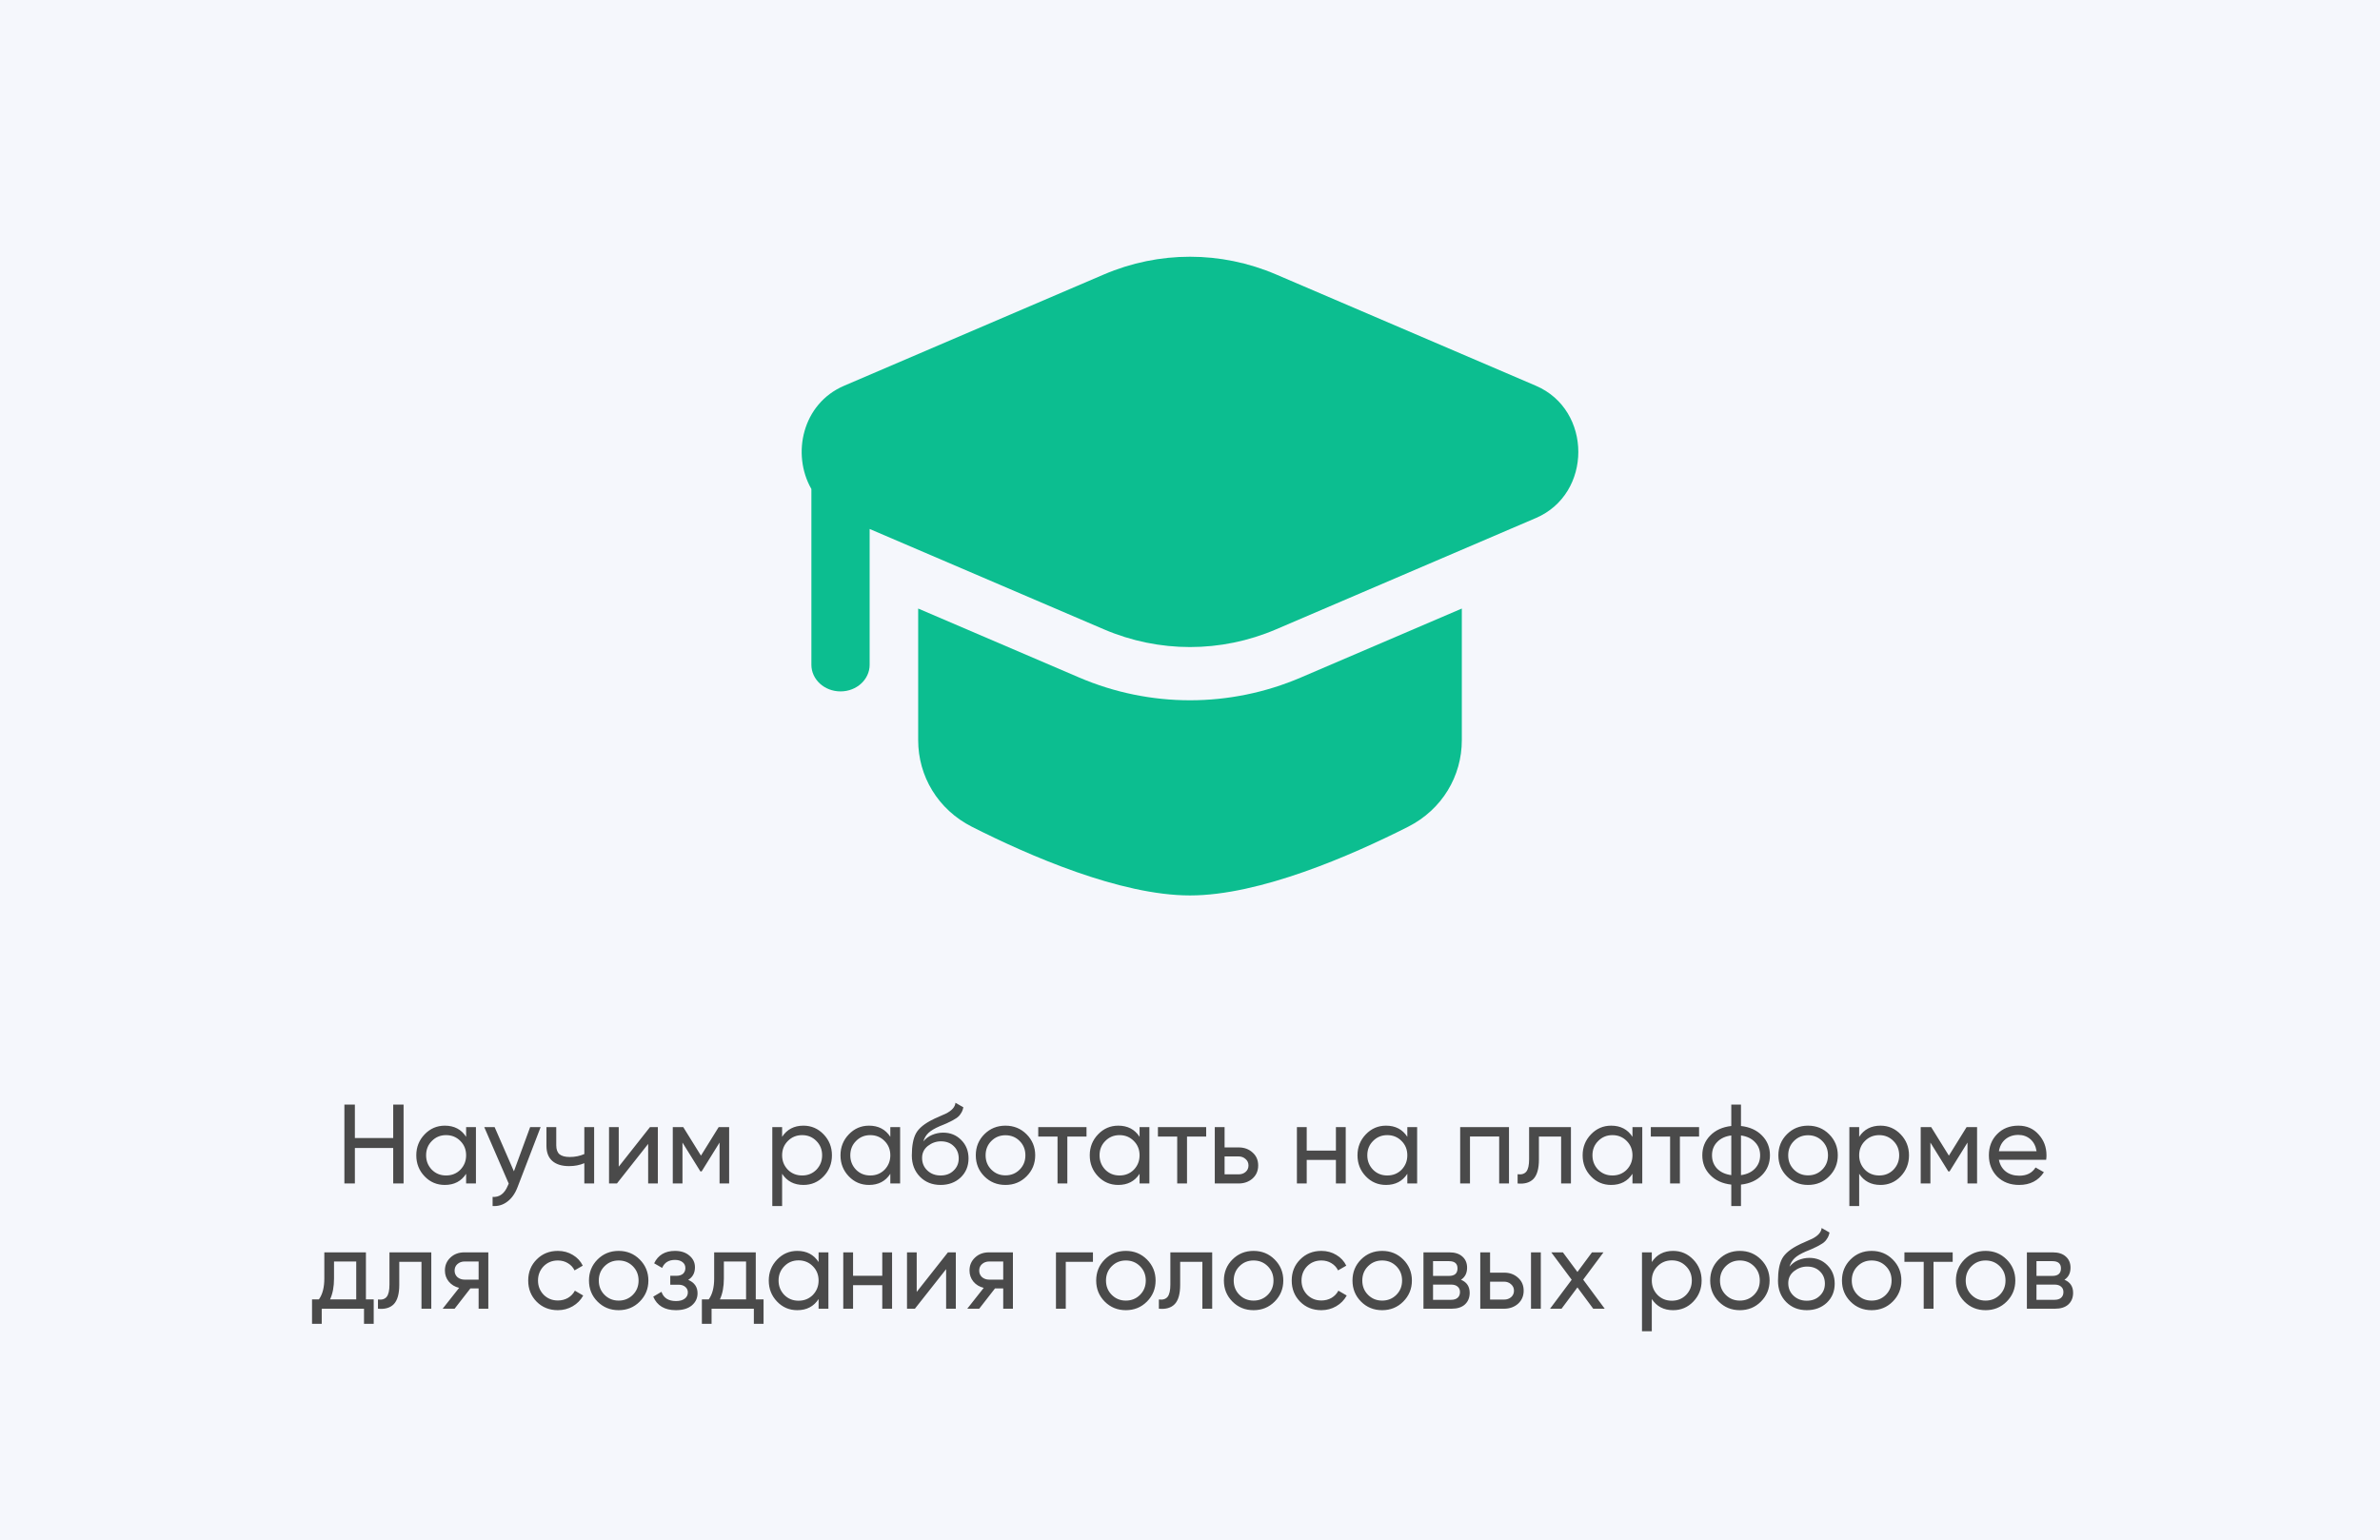
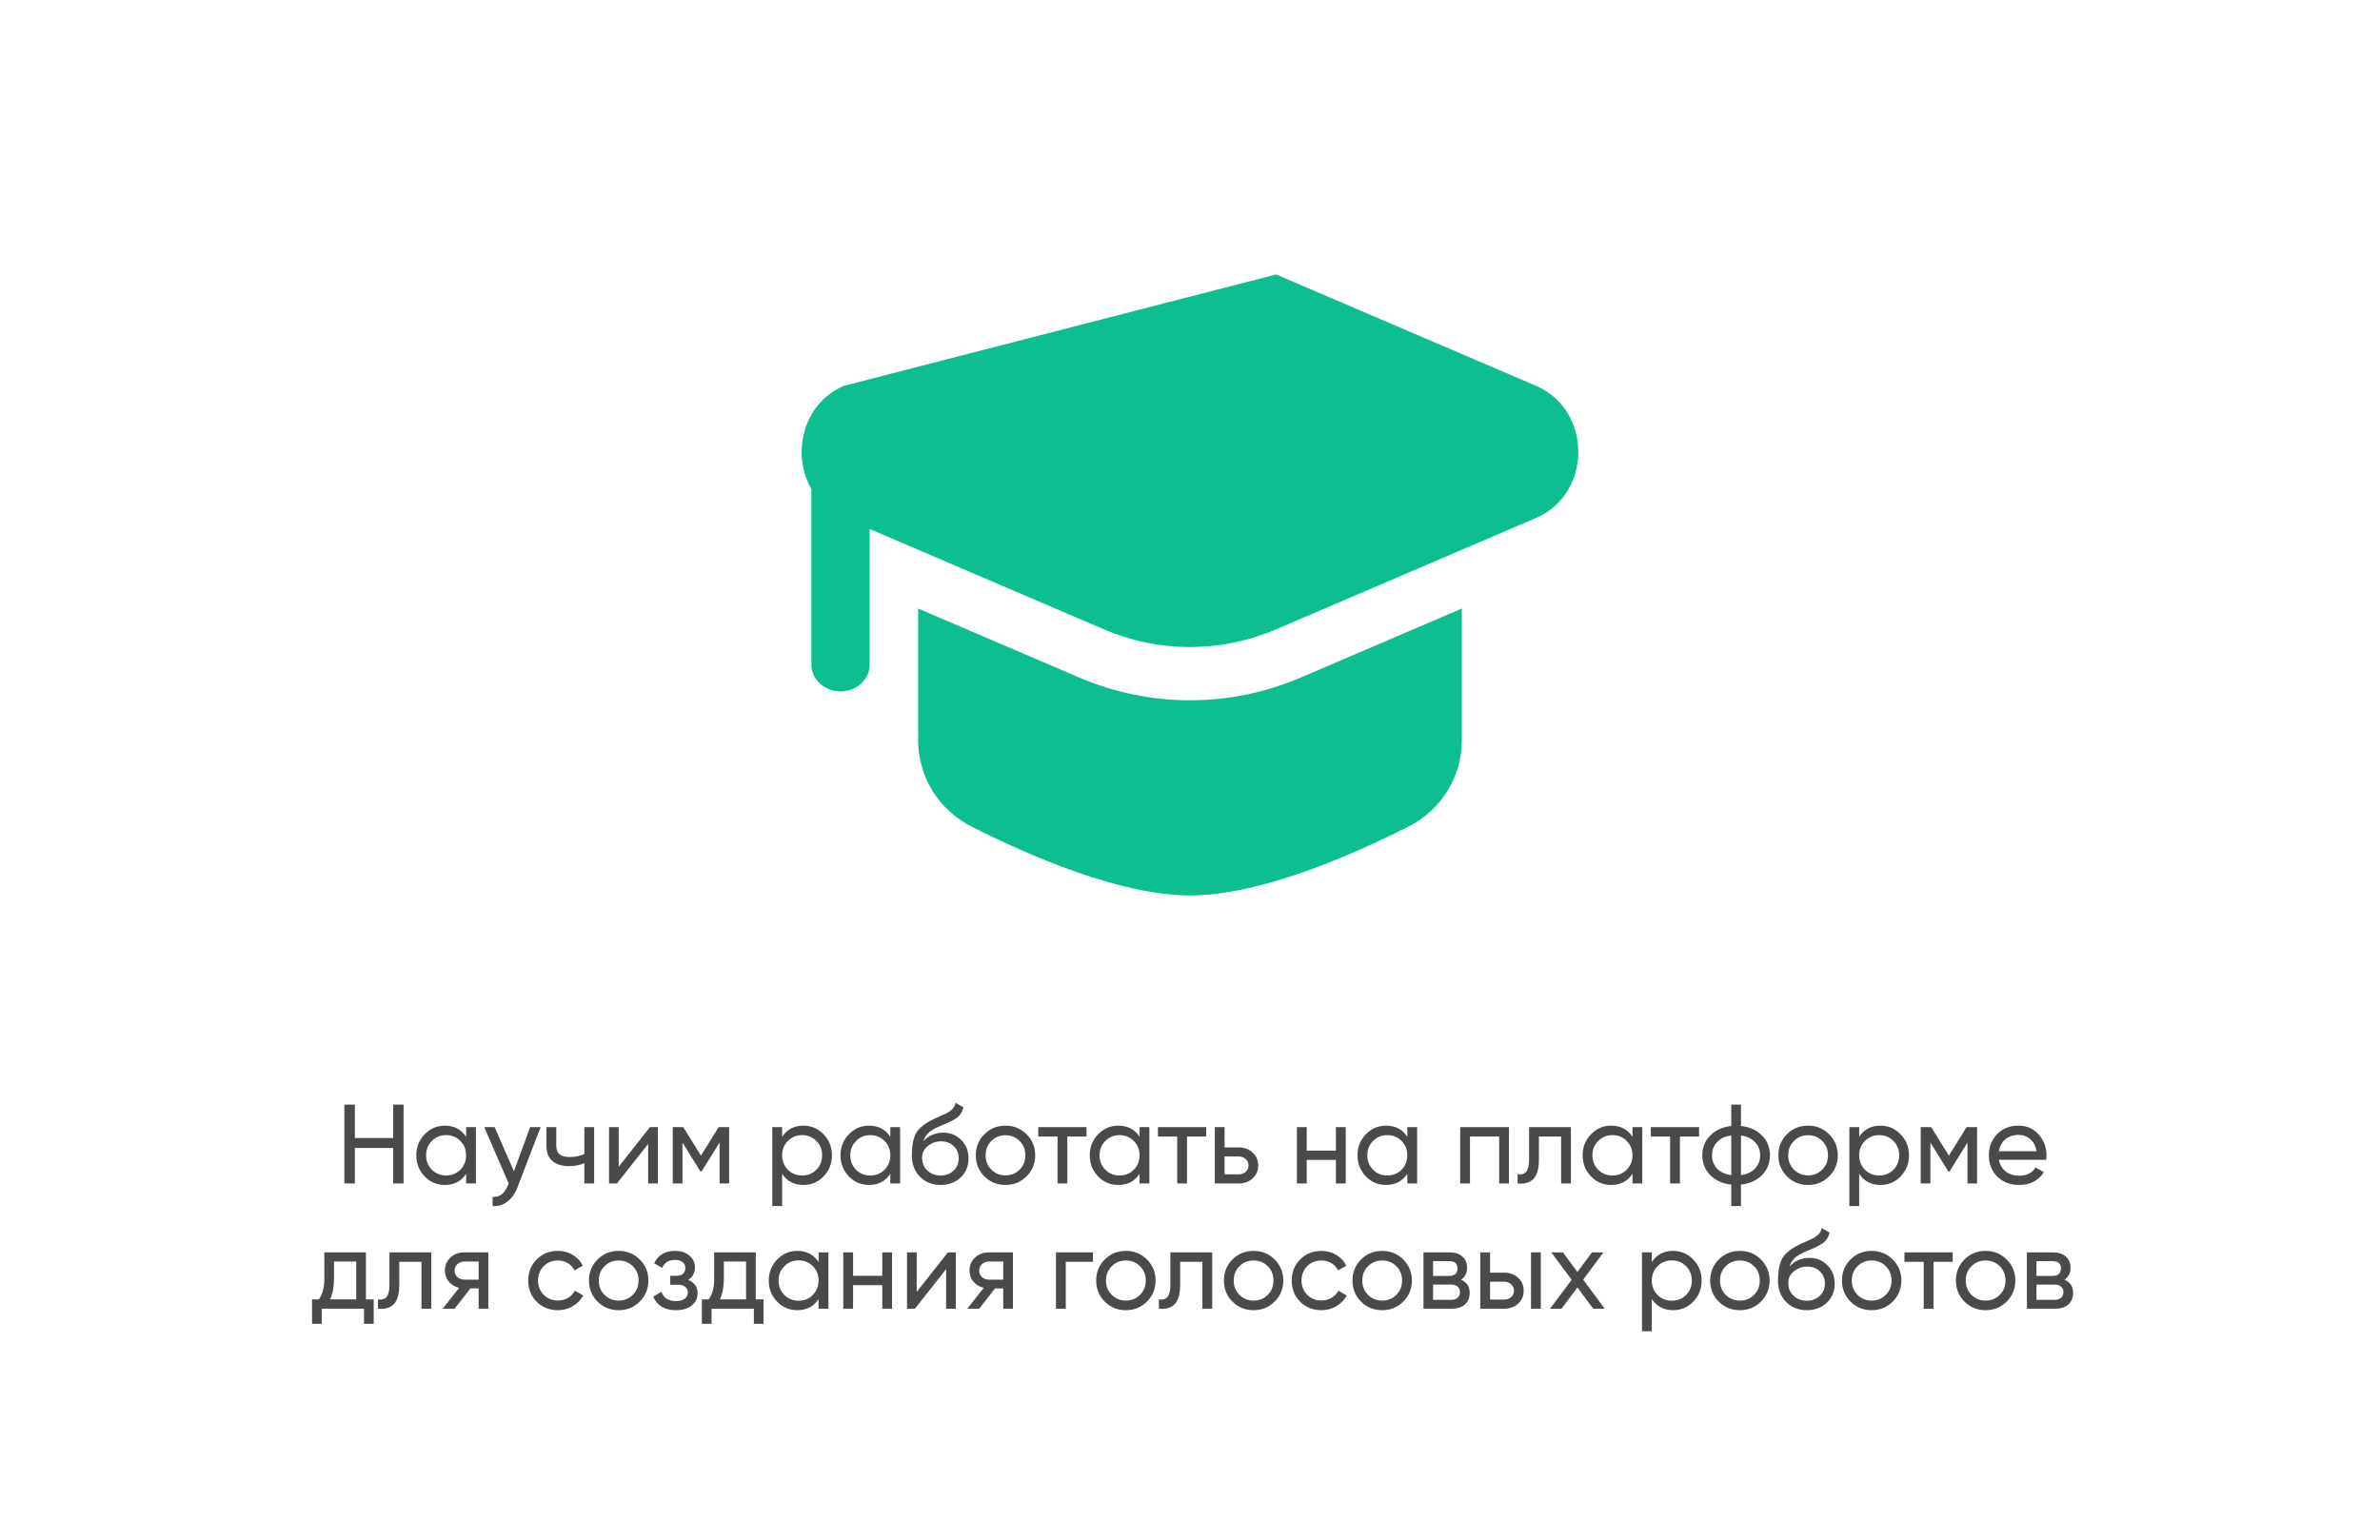
<svg xmlns="http://www.w3.org/2000/svg" width="380" height="246" viewBox="0 0 380 246" fill="none">
-   <rect width="380" height="246" fill="#F5F7FC" />
  <path d="M62.781 181.746V176.4H64.437V189H62.781V183.33H56.661V189H54.987V176.4H56.661V181.746H62.781ZM74.423 181.548V180H75.989V189H74.423V187.452C73.655 188.64 72.521 189.234 71.021 189.234C69.749 189.234 68.675 188.778 67.799 187.866C66.911 186.942 66.467 185.82 66.467 184.5C66.467 183.192 66.911 182.076 67.799 181.152C68.687 180.228 69.761 179.766 71.021 179.766C72.521 179.766 73.655 180.36 74.423 181.548ZM71.219 187.722C72.131 187.722 72.893 187.416 73.505 186.804C74.117 186.168 74.423 185.4 74.423 184.5C74.423 183.588 74.117 182.826 73.505 182.214C72.893 181.59 72.131 181.278 71.219 181.278C70.319 181.278 69.563 181.59 68.951 182.214C68.339 182.826 68.033 183.588 68.033 184.5C68.033 185.4 68.339 186.168 68.951 186.804C69.563 187.416 70.319 187.722 71.219 187.722ZM82.052 187.056L84.644 180H86.318L82.646 189.558C82.262 190.578 81.722 191.352 81.026 191.88C80.33 192.42 79.538 192.66 78.65 192.6V191.142C79.742 191.226 80.552 190.626 81.08 189.342L81.224 189.018L77.318 180H78.974L82.052 187.056ZM93.296 184.302V180H94.862V189H93.296V185.76C92.564 186.072 91.754 186.228 90.865 186.228C89.701 186.228 88.808 185.952 88.183 185.4C87.559 184.848 87.248 184.044 87.248 182.988V180H88.814V182.898C88.814 183.558 88.987 184.038 89.335 184.338C89.695 184.626 90.242 184.77 90.974 184.77C91.802 184.77 92.576 184.614 93.296 184.302ZM98.789 186.318L103.775 180H105.035V189H103.487V182.682L98.501 189H97.241V180H98.789V186.318ZM114.744 180H116.418V189H114.888V182.466L112.026 187.074H111.828L108.966 182.466V189H107.418V180H109.092L111.918 184.554L114.744 180ZM128.277 179.766C129.537 179.766 130.611 180.228 131.499 181.152C132.387 182.076 132.831 183.192 132.831 184.5C132.831 185.82 132.387 186.942 131.499 187.866C130.623 188.778 129.549 189.234 128.277 189.234C126.789 189.234 125.655 188.64 124.875 187.452V192.6H123.309V180H124.875V181.548C125.655 180.36 126.789 179.766 128.277 179.766ZM128.079 187.722C128.979 187.722 129.735 187.416 130.347 186.804C130.959 186.168 131.265 185.4 131.265 184.5C131.265 183.588 130.959 182.826 130.347 182.214C129.735 181.59 128.979 181.278 128.079 181.278C127.167 181.278 126.405 181.59 125.793 182.214C125.181 182.826 124.875 183.588 124.875 184.5C124.875 185.4 125.181 186.168 125.793 186.804C126.405 187.416 127.167 187.722 128.079 187.722ZM142.152 181.548V180H143.718V189H142.152V187.452C141.384 188.64 140.25 189.234 138.75 189.234C137.478 189.234 136.404 188.778 135.528 187.866C134.64 186.942 134.196 185.82 134.196 184.5C134.196 183.192 134.64 182.076 135.528 181.152C136.416 180.228 137.49 179.766 138.75 179.766C140.25 179.766 141.384 180.36 142.152 181.548ZM138.948 187.722C139.86 187.722 140.622 187.416 141.234 186.804C141.846 186.168 142.152 185.4 142.152 184.5C142.152 183.588 141.846 182.826 141.234 182.214C140.622 181.59 139.86 181.278 138.948 181.278C138.048 181.278 137.292 181.59 136.68 182.214C136.068 182.826 135.762 183.588 135.762 184.5C135.762 185.4 136.068 186.168 136.68 186.804C137.292 187.416 138.048 187.722 138.948 187.722ZM150.176 189.234C148.844 189.234 147.746 188.796 146.882 187.92C146.018 187.032 145.586 185.904 145.586 184.536C145.586 182.988 145.808 181.806 146.252 180.99C146.708 180.162 147.632 179.412 149.024 178.74C149.096 178.704 149.18 178.662 149.276 178.614C149.384 178.566 149.51 178.512 149.654 178.452C149.81 178.38 149.942 178.32 150.05 178.272L151.022 177.84C151.982 177.36 152.492 176.784 152.552 176.112L153.812 176.832C153.728 177.252 153.59 177.588 153.398 177.84C153.386 177.864 153.35 177.918 153.29 178.002C153.23 178.074 153.188 178.128 153.164 178.164C153.14 178.188 153.098 178.23 153.038 178.29C152.99 178.338 152.936 178.386 152.876 178.434C152.828 178.482 152.762 178.53 152.678 178.578C152.234 178.854 151.916 179.034 151.724 179.118C151.652 179.154 151.574 179.19 151.49 179.226C151.418 179.262 151.358 179.292 151.31 179.316C151.262 179.34 151.226 179.358 151.202 179.37L150.608 179.622L150.032 179.856C149.228 180.204 148.634 180.558 148.25 180.918C147.866 181.278 147.59 181.734 147.422 182.286C147.794 181.83 148.262 181.482 148.826 181.242C149.402 181.002 149.99 180.882 150.59 180.882C151.73 180.882 152.684 181.266 153.452 182.034C154.244 182.814 154.64 183.804 154.64 185.004C154.64 186.228 154.22 187.242 153.38 188.046C152.528 188.838 151.46 189.234 150.176 189.234ZM153.074 185.004C153.074 184.2 152.81 183.546 152.282 183.042C151.766 182.526 151.082 182.268 150.23 182.268C149.474 182.268 148.778 182.514 148.142 183.006C147.53 183.498 147.224 184.134 147.224 184.914C147.224 185.73 147.506 186.402 148.07 186.93C148.634 187.458 149.336 187.722 150.176 187.722C151.028 187.722 151.718 187.464 152.246 186.948C152.798 186.432 153.074 185.784 153.074 185.004ZM163.899 187.866C162.987 188.778 161.865 189.234 160.533 189.234C159.201 189.234 158.079 188.778 157.167 187.866C156.255 186.954 155.799 185.832 155.799 184.5C155.799 183.168 156.255 182.046 157.167 181.134C158.079 180.222 159.201 179.766 160.533 179.766C161.865 179.766 162.987 180.222 163.899 181.134C164.823 182.058 165.285 183.18 165.285 184.5C165.285 185.82 164.823 186.942 163.899 187.866ZM160.533 187.704C161.433 187.704 162.189 187.398 162.801 186.786C163.413 186.174 163.719 185.412 163.719 184.5C163.719 183.588 163.413 182.826 162.801 182.214C162.189 181.602 161.433 181.296 160.533 181.296C159.645 181.296 158.895 181.602 158.283 182.214C157.671 182.826 157.365 183.588 157.365 184.5C157.365 185.412 157.671 186.174 158.283 186.786C158.895 187.398 159.645 187.704 160.533 187.704ZM165.772 180H173.476V181.512H170.416V189H168.85V181.512H165.772V180ZM181.949 181.548V180H183.515V189H181.949V187.452C181.181 188.64 180.047 189.234 178.547 189.234C177.275 189.234 176.201 188.778 175.325 187.866C174.437 186.942 173.993 185.82 173.993 184.5C173.993 183.192 174.437 182.076 175.325 181.152C176.213 180.228 177.287 179.766 178.547 179.766C180.047 179.766 181.181 180.36 181.949 181.548ZM178.745 187.722C179.657 187.722 180.419 187.416 181.031 186.804C181.643 186.168 181.949 185.4 181.949 184.5C181.949 183.588 181.643 182.826 181.031 182.214C180.419 181.59 179.657 181.278 178.745 181.278C177.845 181.278 177.089 181.59 176.477 182.214C175.865 182.826 175.559 183.588 175.559 184.5C175.559 185.4 175.865 186.168 176.477 186.804C177.089 187.416 177.845 187.722 178.745 187.722ZM184.879 180H192.583V181.512H189.523V189H187.957V181.512H184.879V180ZM195.522 183.24H197.754C198.654 183.24 199.398 183.51 199.986 184.05C200.586 184.578 200.886 185.268 200.886 186.12C200.886 186.972 200.586 187.668 199.986 188.208C199.386 188.736 198.642 189 197.754 189H193.956V180H195.522V183.24ZM195.522 187.542H197.754C198.21 187.542 198.588 187.41 198.888 187.146C199.188 186.882 199.338 186.54 199.338 186.12C199.338 185.7 199.182 185.358 198.87 185.094C198.57 184.818 198.198 184.68 197.754 184.68H195.522V187.542ZM213.297 183.744V180H214.863V189H213.297V185.238H208.635V189H207.069V180H208.635V183.744H213.297ZM224.699 181.548V180H226.265V189H224.699V187.452C223.931 188.64 222.797 189.234 221.297 189.234C220.025 189.234 218.951 188.778 218.075 187.866C217.187 186.942 216.743 185.82 216.743 184.5C216.743 183.192 217.187 182.076 218.075 181.152C218.963 180.228 220.037 179.766 221.297 179.766C222.797 179.766 223.931 180.36 224.699 181.548ZM221.495 187.722C222.407 187.722 223.169 187.416 223.781 186.804C224.393 186.168 224.699 185.4 224.699 184.5C224.699 183.588 224.393 182.826 223.781 182.214C223.169 181.59 222.407 181.278 221.495 181.278C220.595 181.278 219.839 181.59 219.227 182.214C218.615 182.826 218.309 183.588 218.309 184.5C218.309 185.4 218.615 186.168 219.227 186.804C219.839 187.416 220.595 187.722 221.495 187.722ZM233.137 180H240.931V189H239.365V181.494H234.703V189H233.137V180ZM244.143 180H250.821V189H249.255V181.512H245.709V185.184C245.709 186.624 245.421 187.65 244.845 188.262C244.269 188.862 243.423 189.108 242.307 189V187.524C242.931 187.608 243.393 187.47 243.693 187.11C243.993 186.738 244.143 186.084 244.143 185.148V180ZM260.646 181.548V180H262.212V189H260.646V187.452C259.878 188.64 258.744 189.234 257.244 189.234C255.972 189.234 254.898 188.778 254.022 187.866C253.134 186.942 252.69 185.82 252.69 184.5C252.69 183.192 253.134 182.076 254.022 181.152C254.91 180.228 255.984 179.766 257.244 179.766C258.744 179.766 259.878 180.36 260.646 181.548ZM257.442 187.722C258.354 187.722 259.116 187.416 259.728 186.804C260.34 186.168 260.646 185.4 260.646 184.5C260.646 183.588 260.34 182.826 259.728 182.214C259.116 181.59 258.354 181.278 257.442 181.278C256.542 181.278 255.786 181.59 255.174 182.214C254.562 182.826 254.256 183.588 254.256 184.5C254.256 185.4 254.562 186.168 255.174 186.804C255.786 187.416 256.542 187.722 257.442 187.722ZM263.576 180H271.28V181.512H268.22V189H266.654V181.512H263.576V180ZM277.971 189.18V192.6H276.423V189.18C275.019 189.024 273.897 188.514 273.057 187.65C272.217 186.798 271.797 185.748 271.797 184.5C271.797 183.252 272.217 182.202 273.057 181.35C273.897 180.486 275.019 179.976 276.423 179.82V176.4H277.971V179.82C279.375 179.976 280.497 180.486 281.337 181.35C282.177 182.202 282.597 183.252 282.597 184.5C282.597 185.748 282.177 186.798 281.337 187.65C280.497 188.514 279.375 189.024 277.971 189.18ZM273.345 184.5C273.345 185.34 273.615 186.048 274.155 186.624C274.707 187.188 275.463 187.536 276.423 187.668V181.332C275.475 181.452 274.725 181.8 274.173 182.376C273.621 182.94 273.345 183.648 273.345 184.5ZM277.971 181.332V187.668C278.919 187.536 279.663 187.188 280.203 186.624C280.755 186.048 281.031 185.34 281.031 184.5C281.031 183.66 280.755 182.958 280.203 182.394C279.663 181.818 278.919 181.464 277.971 181.332ZM292.044 187.866C291.132 188.778 290.01 189.234 288.678 189.234C287.346 189.234 286.224 188.778 285.312 187.866C284.4 186.954 283.944 185.832 283.944 184.5C283.944 183.168 284.4 182.046 285.312 181.134C286.224 180.222 287.346 179.766 288.678 179.766C290.01 179.766 291.132 180.222 292.044 181.134C292.968 182.058 293.43 183.18 293.43 184.5C293.43 185.82 292.968 186.942 292.044 187.866ZM288.678 187.704C289.578 187.704 290.334 187.398 290.946 186.786C291.558 186.174 291.864 185.412 291.864 184.5C291.864 183.588 291.558 182.826 290.946 182.214C290.334 181.602 289.578 181.296 288.678 181.296C287.79 181.296 287.04 181.602 286.428 182.214C285.816 182.826 285.51 183.588 285.51 184.5C285.51 185.412 285.816 186.174 286.428 186.786C287.04 187.398 287.79 187.704 288.678 187.704ZM300.244 179.766C301.504 179.766 302.578 180.228 303.466 181.152C304.354 182.076 304.798 183.192 304.798 184.5C304.798 185.82 304.354 186.942 303.466 187.866C302.59 188.778 301.516 189.234 300.244 189.234C298.756 189.234 297.622 188.64 296.842 187.452V192.6H295.276V180H296.842V181.548C297.622 180.36 298.756 179.766 300.244 179.766ZM300.046 187.722C300.946 187.722 301.702 187.416 302.314 186.804C302.926 186.168 303.232 185.4 303.232 184.5C303.232 183.588 302.926 182.826 302.314 182.214C301.702 181.59 300.946 181.278 300.046 181.278C299.134 181.278 298.372 181.59 297.76 182.214C297.148 182.826 296.842 183.588 296.842 184.5C296.842 185.4 297.148 186.168 297.76 186.804C298.372 187.416 299.134 187.722 300.046 187.722ZM313.993 180H315.667V189H314.137V182.466L311.275 187.074H311.077L308.215 182.466V189H306.667V180H308.341L311.167 184.554L313.993 180ZM326.697 185.22H319.155C319.311 186.012 319.677 186.636 320.253 187.092C320.829 187.536 321.549 187.758 322.413 187.758C323.601 187.758 324.465 187.32 325.005 186.444L326.337 187.2C325.449 188.556 324.129 189.234 322.377 189.234C320.961 189.234 319.797 188.79 318.885 187.902C317.997 186.99 317.553 185.856 317.553 184.5C317.553 183.132 317.991 182.004 318.867 181.116C319.743 180.216 320.877 179.766 322.269 179.766C323.589 179.766 324.663 180.234 325.491 181.17C326.331 182.082 326.751 183.198 326.751 184.518C326.751 184.746 326.733 184.98 326.697 185.22ZM322.269 181.242C321.441 181.242 320.745 181.476 320.181 181.944C319.629 182.412 319.287 183.048 319.155 183.852H325.167C325.035 183.024 324.705 182.382 324.177 181.926C323.649 181.47 323.013 181.242 322.269 181.242ZM58.425 200V207.506H59.667V211.412H58.119V209H51.369V211.412H49.821V207.506H50.919C51.495 206.714 51.783 205.604 51.783 204.176V200H58.425ZM52.701 207.506H56.877V201.458H53.331V204.176C53.331 205.496 53.121 206.606 52.701 207.506ZM62.183 200H68.861V209H67.295V201.512H63.749V205.184C63.749 206.624 63.461 207.65 62.885 208.262C62.309 208.862 61.463 209.108 60.347 209V207.524C60.971 207.608 61.433 207.47 61.733 207.11C62.033 206.738 62.183 206.084 62.183 205.148V200ZM74.132 200H77.966V209H76.418V205.76H75.104L72.584 209H70.676L73.304 205.67C72.62 205.502 72.068 205.166 71.648 204.662C71.24 204.158 71.036 203.57 71.036 202.898C71.036 202.07 71.33 201.38 71.918 200.828C72.506 200.276 73.244 200 74.132 200ZM74.186 204.356H76.418V201.458H74.186C73.73 201.458 73.346 201.596 73.034 201.872C72.734 202.136 72.584 202.484 72.584 202.916C72.584 203.336 72.734 203.684 73.034 203.96C73.346 204.224 73.73 204.356 74.186 204.356ZM89.069 209.234C87.713 209.234 86.585 208.784 85.685 207.884C84.785 206.972 84.335 205.844 84.335 204.5C84.335 203.156 84.785 202.034 85.685 201.134C86.585 200.222 87.713 199.766 89.069 199.766C89.957 199.766 90.755 199.982 91.463 200.414C92.171 200.834 92.699 201.404 93.047 202.124L91.733 202.88C91.505 202.4 91.151 202.016 90.671 201.728C90.203 201.44 89.669 201.296 89.069 201.296C88.169 201.296 87.413 201.602 86.801 202.214C86.201 202.838 85.901 203.6 85.901 204.5C85.901 205.388 86.201 206.144 86.801 206.768C87.413 207.38 88.169 207.686 89.069 207.686C89.669 207.686 90.209 207.548 90.689 207.272C91.169 206.984 91.535 206.6 91.787 206.12L93.119 206.894C92.723 207.614 92.165 208.184 91.445 208.604C90.725 209.024 89.933 209.234 89.069 209.234ZM102.138 207.866C101.226 208.778 100.104 209.234 98.772 209.234C97.441 209.234 96.319 208.778 95.406 207.866C94.495 206.954 94.038 205.832 94.038 204.5C94.038 203.168 94.495 202.046 95.406 201.134C96.319 200.222 97.441 199.766 98.772 199.766C100.104 199.766 101.226 200.222 102.138 201.134C103.062 202.058 103.524 203.18 103.524 204.5C103.524 205.82 103.062 206.942 102.138 207.866ZM98.772 207.704C99.672 207.704 100.428 207.398 101.04 206.786C101.652 206.174 101.958 205.412 101.958 204.5C101.958 203.588 101.652 202.826 101.04 202.214C100.428 201.602 99.672 201.296 98.772 201.296C97.885 201.296 97.135 201.602 96.522 202.214C95.91 202.826 95.605 203.588 95.605 204.5C95.605 205.412 95.91 206.174 96.522 206.786C97.135 207.398 97.885 207.704 98.772 207.704ZM109.879 204.392C110.875 204.812 111.373 205.526 111.373 206.534C111.373 207.314 111.067 207.962 110.455 208.478C109.843 208.982 108.997 209.234 107.917 209.234C106.117 209.234 104.911 208.514 104.299 207.074L105.613 206.3C105.949 207.284 106.723 207.776 107.935 207.776C108.523 207.776 108.985 207.65 109.321 207.398C109.657 207.146 109.825 206.81 109.825 206.39C109.825 206.03 109.687 205.736 109.411 205.508C109.147 205.28 108.787 205.166 108.331 205.166H107.017V203.744H107.989C108.445 203.744 108.799 203.636 109.051 203.42C109.303 203.192 109.429 202.886 109.429 202.502C109.429 202.106 109.279 201.794 108.979 201.566C108.679 201.326 108.277 201.206 107.773 201.206C106.765 201.206 106.081 201.632 105.721 202.484L104.443 201.746C105.079 200.426 106.189 199.766 107.773 199.766C108.733 199.766 109.501 200.018 110.077 200.522C110.665 201.014 110.959 201.632 110.959 202.376C110.959 203.288 110.599 203.96 109.879 204.392ZM120.669 200V207.506H121.911V211.412H120.363V209H113.613V211.412H112.065V207.506H113.163C113.739 206.714 114.027 205.604 114.027 204.176V200H120.669ZM114.945 207.506H119.121V201.458H115.575V204.176C115.575 205.496 115.365 206.606 114.945 207.506ZM130.7 201.548V200H132.266V209H130.7V207.452C129.932 208.64 128.798 209.234 127.298 209.234C126.026 209.234 124.952 208.778 124.076 207.866C123.188 206.942 122.744 205.82 122.744 204.5C122.744 203.192 123.188 202.076 124.076 201.152C124.964 200.228 126.038 199.766 127.298 199.766C128.798 199.766 129.932 200.36 130.7 201.548ZM127.496 207.722C128.408 207.722 129.17 207.416 129.782 206.804C130.394 206.168 130.7 205.4 130.7 204.5C130.7 203.588 130.394 202.826 129.782 202.214C129.17 201.59 128.408 201.278 127.496 201.278C126.596 201.278 125.84 201.59 125.228 202.214C124.616 202.826 124.31 203.588 124.31 204.5C124.31 205.4 124.616 206.168 125.228 206.804C125.84 207.416 126.596 207.722 127.496 207.722ZM140.866 203.744V200H142.432V209H140.866V205.238H136.204V209H134.638V200H136.204V203.744H140.866ZM146.364 206.318L151.35 200H152.61V209H151.062V202.682L146.076 209H144.816V200H146.364V206.318ZM157.892 200H161.726V209H160.178V205.76H158.864L156.344 209H154.436L157.064 205.67C156.38 205.502 155.828 205.166 155.408 204.662C155 204.158 154.796 203.57 154.796 202.898C154.796 202.07 155.09 201.38 155.678 200.828C156.266 200.276 157.004 200 157.892 200ZM157.946 204.356H160.178V201.458H157.946C157.49 201.458 157.106 201.596 156.794 201.872C156.494 202.136 156.344 202.484 156.344 202.916C156.344 203.336 156.494 203.684 156.794 203.96C157.106 204.224 157.49 204.356 157.946 204.356ZM168.599 200H174.503V201.512H170.165V209H168.599V200ZM183.121 207.866C182.209 208.778 181.087 209.234 179.755 209.234C178.423 209.234 177.301 208.778 176.389 207.866C175.477 206.954 175.021 205.832 175.021 204.5C175.021 203.168 175.477 202.046 176.389 201.134C177.301 200.222 178.423 199.766 179.755 199.766C181.087 199.766 182.209 200.222 183.121 201.134C184.045 202.058 184.507 203.18 184.507 204.5C184.507 205.82 184.045 206.942 183.121 207.866ZM179.755 207.704C180.655 207.704 181.411 207.398 182.023 206.786C182.635 206.174 182.941 205.412 182.941 204.5C182.941 203.588 182.635 202.826 182.023 202.214C181.411 201.602 180.655 201.296 179.755 201.296C178.867 201.296 178.117 201.602 177.505 202.214C176.893 202.826 176.587 203.588 176.587 204.5C176.587 205.412 176.893 206.174 177.505 206.786C178.117 207.398 178.867 207.704 179.755 207.704ZM186.865 200H193.543V209H191.977V201.512H188.431V205.184C188.431 206.624 188.143 207.65 187.567 208.262C186.991 208.862 186.145 209.108 185.029 209V207.524C185.653 207.608 186.115 207.47 186.415 207.11C186.715 206.738 186.865 206.084 186.865 205.148V200ZM203.512 207.866C202.6 208.778 201.478 209.234 200.146 209.234C198.814 209.234 197.692 208.778 196.78 207.866C195.868 206.954 195.412 205.832 195.412 204.5C195.412 203.168 195.868 202.046 196.78 201.134C197.692 200.222 198.814 199.766 200.146 199.766C201.478 199.766 202.6 200.222 203.512 201.134C204.436 202.058 204.898 203.18 204.898 204.5C204.898 205.82 204.436 206.942 203.512 207.866ZM200.146 207.704C201.046 207.704 201.802 207.398 202.414 206.786C203.026 206.174 203.332 205.412 203.332 204.5C203.332 203.588 203.026 202.826 202.414 202.214C201.802 201.602 201.046 201.296 200.146 201.296C199.258 201.296 198.508 201.602 197.896 202.214C197.284 202.826 196.978 203.588 196.978 204.5C196.978 205.412 197.284 206.174 197.896 206.786C198.508 207.398 199.258 207.704 200.146 207.704ZM210.974 209.234C209.618 209.234 208.49 208.784 207.59 207.884C206.69 206.972 206.24 205.844 206.24 204.5C206.24 203.156 206.69 202.034 207.59 201.134C208.49 200.222 209.618 199.766 210.974 199.766C211.862 199.766 212.66 199.982 213.368 200.414C214.076 200.834 214.604 201.404 214.952 202.124L213.638 202.88C213.41 202.4 213.056 202.016 212.576 201.728C212.108 201.44 211.574 201.296 210.974 201.296C210.074 201.296 209.318 201.602 208.706 202.214C208.106 202.838 207.806 203.6 207.806 204.5C207.806 205.388 208.106 206.144 208.706 206.768C209.318 207.38 210.074 207.686 210.974 207.686C211.574 207.686 212.114 207.548 212.594 207.272C213.074 206.984 213.44 206.6 213.692 206.12L215.024 206.894C214.628 207.614 214.07 208.184 213.35 208.604C212.63 209.024 211.838 209.234 210.974 209.234ZM224.043 207.866C223.131 208.778 222.009 209.234 220.677 209.234C219.345 209.234 218.223 208.778 217.311 207.866C216.399 206.954 215.943 205.832 215.943 204.5C215.943 203.168 216.399 202.046 217.311 201.134C218.223 200.222 219.345 199.766 220.677 199.766C222.009 199.766 223.131 200.222 224.043 201.134C224.967 202.058 225.429 203.18 225.429 204.5C225.429 205.82 224.967 206.942 224.043 207.866ZM220.677 207.704C221.577 207.704 222.333 207.398 222.945 206.786C223.557 206.174 223.863 205.412 223.863 204.5C223.863 203.588 223.557 202.826 222.945 202.214C222.333 201.602 221.577 201.296 220.677 201.296C219.789 201.296 219.039 201.602 218.427 202.214C217.815 202.826 217.509 203.588 217.509 204.5C217.509 205.412 217.815 206.174 218.427 206.786C219.039 207.398 219.789 207.704 220.677 207.704ZM233.269 204.374C234.193 204.758 234.655 205.454 234.655 206.462C234.655 207.23 234.403 207.848 233.899 208.316C233.395 208.772 232.687 209 231.775 209H227.275V200H231.415C232.303 200 232.993 200.222 233.485 200.666C233.989 201.11 234.241 201.704 234.241 202.448C234.241 203.312 233.917 203.954 233.269 204.374ZM231.343 201.404H228.805V203.762H231.343C232.255 203.762 232.711 203.36 232.711 202.556C232.711 201.788 232.255 201.404 231.343 201.404ZM228.805 207.578H231.685C232.141 207.578 232.489 207.47 232.729 207.254C232.981 207.038 233.107 206.732 233.107 206.336C233.107 205.964 232.981 205.676 232.729 205.472C232.489 205.256 232.141 205.148 231.685 205.148H228.805V207.578ZM237.911 203.24H240.143C241.043 203.24 241.787 203.51 242.375 204.05C242.975 204.578 243.275 205.268 243.275 206.12C243.275 206.972 242.975 207.668 242.375 208.208C241.775 208.736 241.031 209 240.143 209H236.345V200H237.911V203.24ZM244.445 209V200H246.011V209H244.445ZM237.911 207.542H240.143C240.599 207.542 240.977 207.41 241.277 207.146C241.577 206.882 241.727 206.54 241.727 206.12C241.727 205.7 241.571 205.358 241.259 205.094C240.959 204.818 240.587 204.68 240.143 204.68H237.911V207.542ZM252.778 204.356L256.216 209H254.38L251.86 205.598L249.322 209H247.486L250.942 204.374L247.684 200H249.538L251.86 203.132L254.182 200H256.018L252.778 204.356ZM267.135 199.766C268.395 199.766 269.469 200.228 270.357 201.152C271.245 202.076 271.689 203.192 271.689 204.5C271.689 205.82 271.245 206.942 270.357 207.866C269.481 208.778 268.407 209.234 267.135 209.234C265.647 209.234 264.513 208.64 263.733 207.452V212.6H262.167V200H263.733V201.548C264.513 200.36 265.647 199.766 267.135 199.766ZM266.937 207.722C267.837 207.722 268.593 207.416 269.205 206.804C269.817 206.168 270.123 205.4 270.123 204.5C270.123 203.588 269.817 202.826 269.205 202.214C268.593 201.59 267.837 201.278 266.937 201.278C266.025 201.278 265.263 201.59 264.651 202.214C264.039 202.826 263.733 203.588 263.733 204.5C263.733 205.4 264.039 206.168 264.651 206.804C265.263 207.416 266.025 207.722 266.937 207.722ZM281.154 207.866C280.242 208.778 279.12 209.234 277.788 209.234C276.456 209.234 275.334 208.778 274.422 207.866C273.51 206.954 273.054 205.832 273.054 204.5C273.054 203.168 273.51 202.046 274.422 201.134C275.334 200.222 276.456 199.766 277.788 199.766C279.12 199.766 280.242 200.222 281.154 201.134C282.078 202.058 282.54 203.18 282.54 204.5C282.54 205.82 282.078 206.942 281.154 207.866ZM277.788 207.704C278.688 207.704 279.444 207.398 280.056 206.786C280.668 206.174 280.974 205.412 280.974 204.5C280.974 203.588 280.668 202.826 280.056 202.214C279.444 201.602 278.688 201.296 277.788 201.296C276.9 201.296 276.15 201.602 275.538 202.214C274.926 202.826 274.62 203.588 274.62 204.5C274.62 205.412 274.926 206.174 275.538 206.786C276.15 207.398 276.9 207.704 277.788 207.704ZM288.472 209.234C287.14 209.234 286.042 208.796 285.178 207.92C284.314 207.032 283.882 205.904 283.882 204.536C283.882 202.988 284.104 201.806 284.548 200.99C285.004 200.162 285.928 199.412 287.32 198.74C287.392 198.704 287.476 198.662 287.572 198.614C287.68 198.566 287.806 198.512 287.95 198.452C288.106 198.38 288.238 198.32 288.346 198.272L289.318 197.84C290.278 197.36 290.788 196.784 290.848 196.112L292.108 196.832C292.024 197.252 291.886 197.588 291.694 197.84C291.682 197.864 291.646 197.918 291.586 198.002C291.526 198.074 291.484 198.128 291.46 198.164C291.436 198.188 291.394 198.23 291.334 198.29C291.286 198.338 291.232 198.386 291.172 198.434C291.124 198.482 291.058 198.53 290.974 198.578C290.53 198.854 290.212 199.034 290.02 199.118C289.948 199.154 289.87 199.19 289.786 199.226C289.714 199.262 289.654 199.292 289.606 199.316C289.558 199.34 289.522 199.358 289.498 199.37L288.904 199.622L288.328 199.856C287.524 200.204 286.93 200.558 286.546 200.918C286.162 201.278 285.886 201.734 285.718 202.286C286.09 201.83 286.558 201.482 287.122 201.242C287.698 201.002 288.286 200.882 288.886 200.882C290.026 200.882 290.98 201.266 291.748 202.034C292.54 202.814 292.936 203.804 292.936 205.004C292.936 206.228 292.516 207.242 291.676 208.046C290.824 208.838 289.756 209.234 288.472 209.234ZM291.37 205.004C291.37 204.2 291.106 203.546 290.578 203.042C290.062 202.526 289.378 202.268 288.526 202.268C287.77 202.268 287.074 202.514 286.438 203.006C285.826 203.498 285.52 204.134 285.52 204.914C285.52 205.73 285.802 206.402 286.366 206.93C286.93 207.458 287.632 207.722 288.472 207.722C289.324 207.722 290.014 207.464 290.542 206.948C291.094 206.432 291.37 205.784 291.37 205.004ZM302.195 207.866C301.283 208.778 300.161 209.234 298.829 209.234C297.497 209.234 296.375 208.778 295.463 207.866C294.551 206.954 294.095 205.832 294.095 204.5C294.095 203.168 294.551 202.046 295.463 201.134C296.375 200.222 297.497 199.766 298.829 199.766C300.161 199.766 301.283 200.222 302.195 201.134C303.119 202.058 303.581 203.18 303.581 204.5C303.581 205.82 303.119 206.942 302.195 207.866ZM298.829 207.704C299.729 207.704 300.485 207.398 301.097 206.786C301.709 206.174 302.015 205.412 302.015 204.5C302.015 203.588 301.709 202.826 301.097 202.214C300.485 201.602 299.729 201.296 298.829 201.296C297.941 201.296 297.191 201.602 296.579 202.214C295.967 202.826 295.661 203.588 295.661 204.5C295.661 205.412 295.967 206.174 296.579 206.786C297.191 207.398 297.941 207.704 298.829 207.704ZM304.068 200H311.772V201.512H308.712V209H307.146V201.512H304.068V200ZM320.388 207.866C319.476 208.778 318.354 209.234 317.022 209.234C315.69 209.234 314.568 208.778 313.656 207.866C312.744 206.954 312.288 205.832 312.288 204.5C312.288 203.168 312.744 202.046 313.656 201.134C314.568 200.222 315.69 199.766 317.022 199.766C318.354 199.766 319.476 200.222 320.388 201.134C321.312 202.058 321.774 203.18 321.774 204.5C321.774 205.82 321.312 206.942 320.388 207.866ZM317.022 207.704C317.922 207.704 318.678 207.398 319.29 206.786C319.902 206.174 320.208 205.412 320.208 204.5C320.208 203.588 319.902 202.826 319.29 202.214C318.678 201.602 317.922 201.296 317.022 201.296C316.134 201.296 315.384 201.602 314.772 202.214C314.16 202.826 313.854 203.588 313.854 204.5C313.854 205.412 314.16 206.174 314.772 206.786C315.384 207.398 316.134 207.704 317.022 207.704ZM329.615 204.374C330.539 204.758 331.001 205.454 331.001 206.462C331.001 207.23 330.749 207.848 330.245 208.316C329.741 208.772 329.033 209 328.121 209H323.621V200H327.761C328.649 200 329.339 200.222 329.831 200.666C330.335 201.11 330.587 201.704 330.587 202.448C330.587 203.312 330.263 203.954 329.615 204.374ZM327.689 201.404H325.151V203.762H327.689C328.601 203.762 329.057 203.36 329.057 202.556C329.057 201.788 328.601 201.404 327.689 201.404ZM325.151 207.578H328.031C328.487 207.578 328.835 207.47 329.075 207.254C329.327 207.038 329.453 206.732 329.453 206.336C329.453 205.964 329.327 205.676 329.075 205.472C328.835 205.256 328.487 205.148 328.031 205.148H325.151V207.578Z" fill="#4A4A4A" />
-   <path d="M203.747 43.831C194.936 40.056 185.063 40.056 176.253 43.831L134.768 61.607C128.097 64.466 126.357 72.527 129.55 78.098L129.55 106.167C129.55 108.514 131.632 110.417 134.2 110.417C136.768 110.417 138.85 108.514 138.85 106.167V84.475L176.253 100.502C185.064 104.277 194.937 104.277 203.747 100.502L245.232 82.726C254.256 78.859 254.256 65.474 245.232 61.608L203.747 43.831Z" fill="#0CBE90" />
+   <path d="M203.747 43.831L134.768 61.607C128.097 64.466 126.357 72.527 129.55 78.098L129.55 106.167C129.55 108.514 131.632 110.417 134.2 110.417C136.768 110.417 138.85 108.514 138.85 106.167V84.475L176.253 100.502C185.064 104.277 194.937 104.277 203.747 100.502L245.232 82.726C254.256 78.859 254.256 65.474 245.232 61.608L203.747 43.831Z" fill="#0CBE90" />
  <path d="M146.6 97.183V118.211C146.6 123.923 149.722 129.271 155.189 132.038C164.293 136.646 178.865 143 190 143C201.135 143 215.707 136.646 224.811 132.038C230.278 129.271 233.4 123.923 233.4 118.211V97.184L207.695 108.198C196.383 113.045 183.617 113.045 172.306 108.198L146.6 97.183Z" fill="#0CBE90" />
</svg>